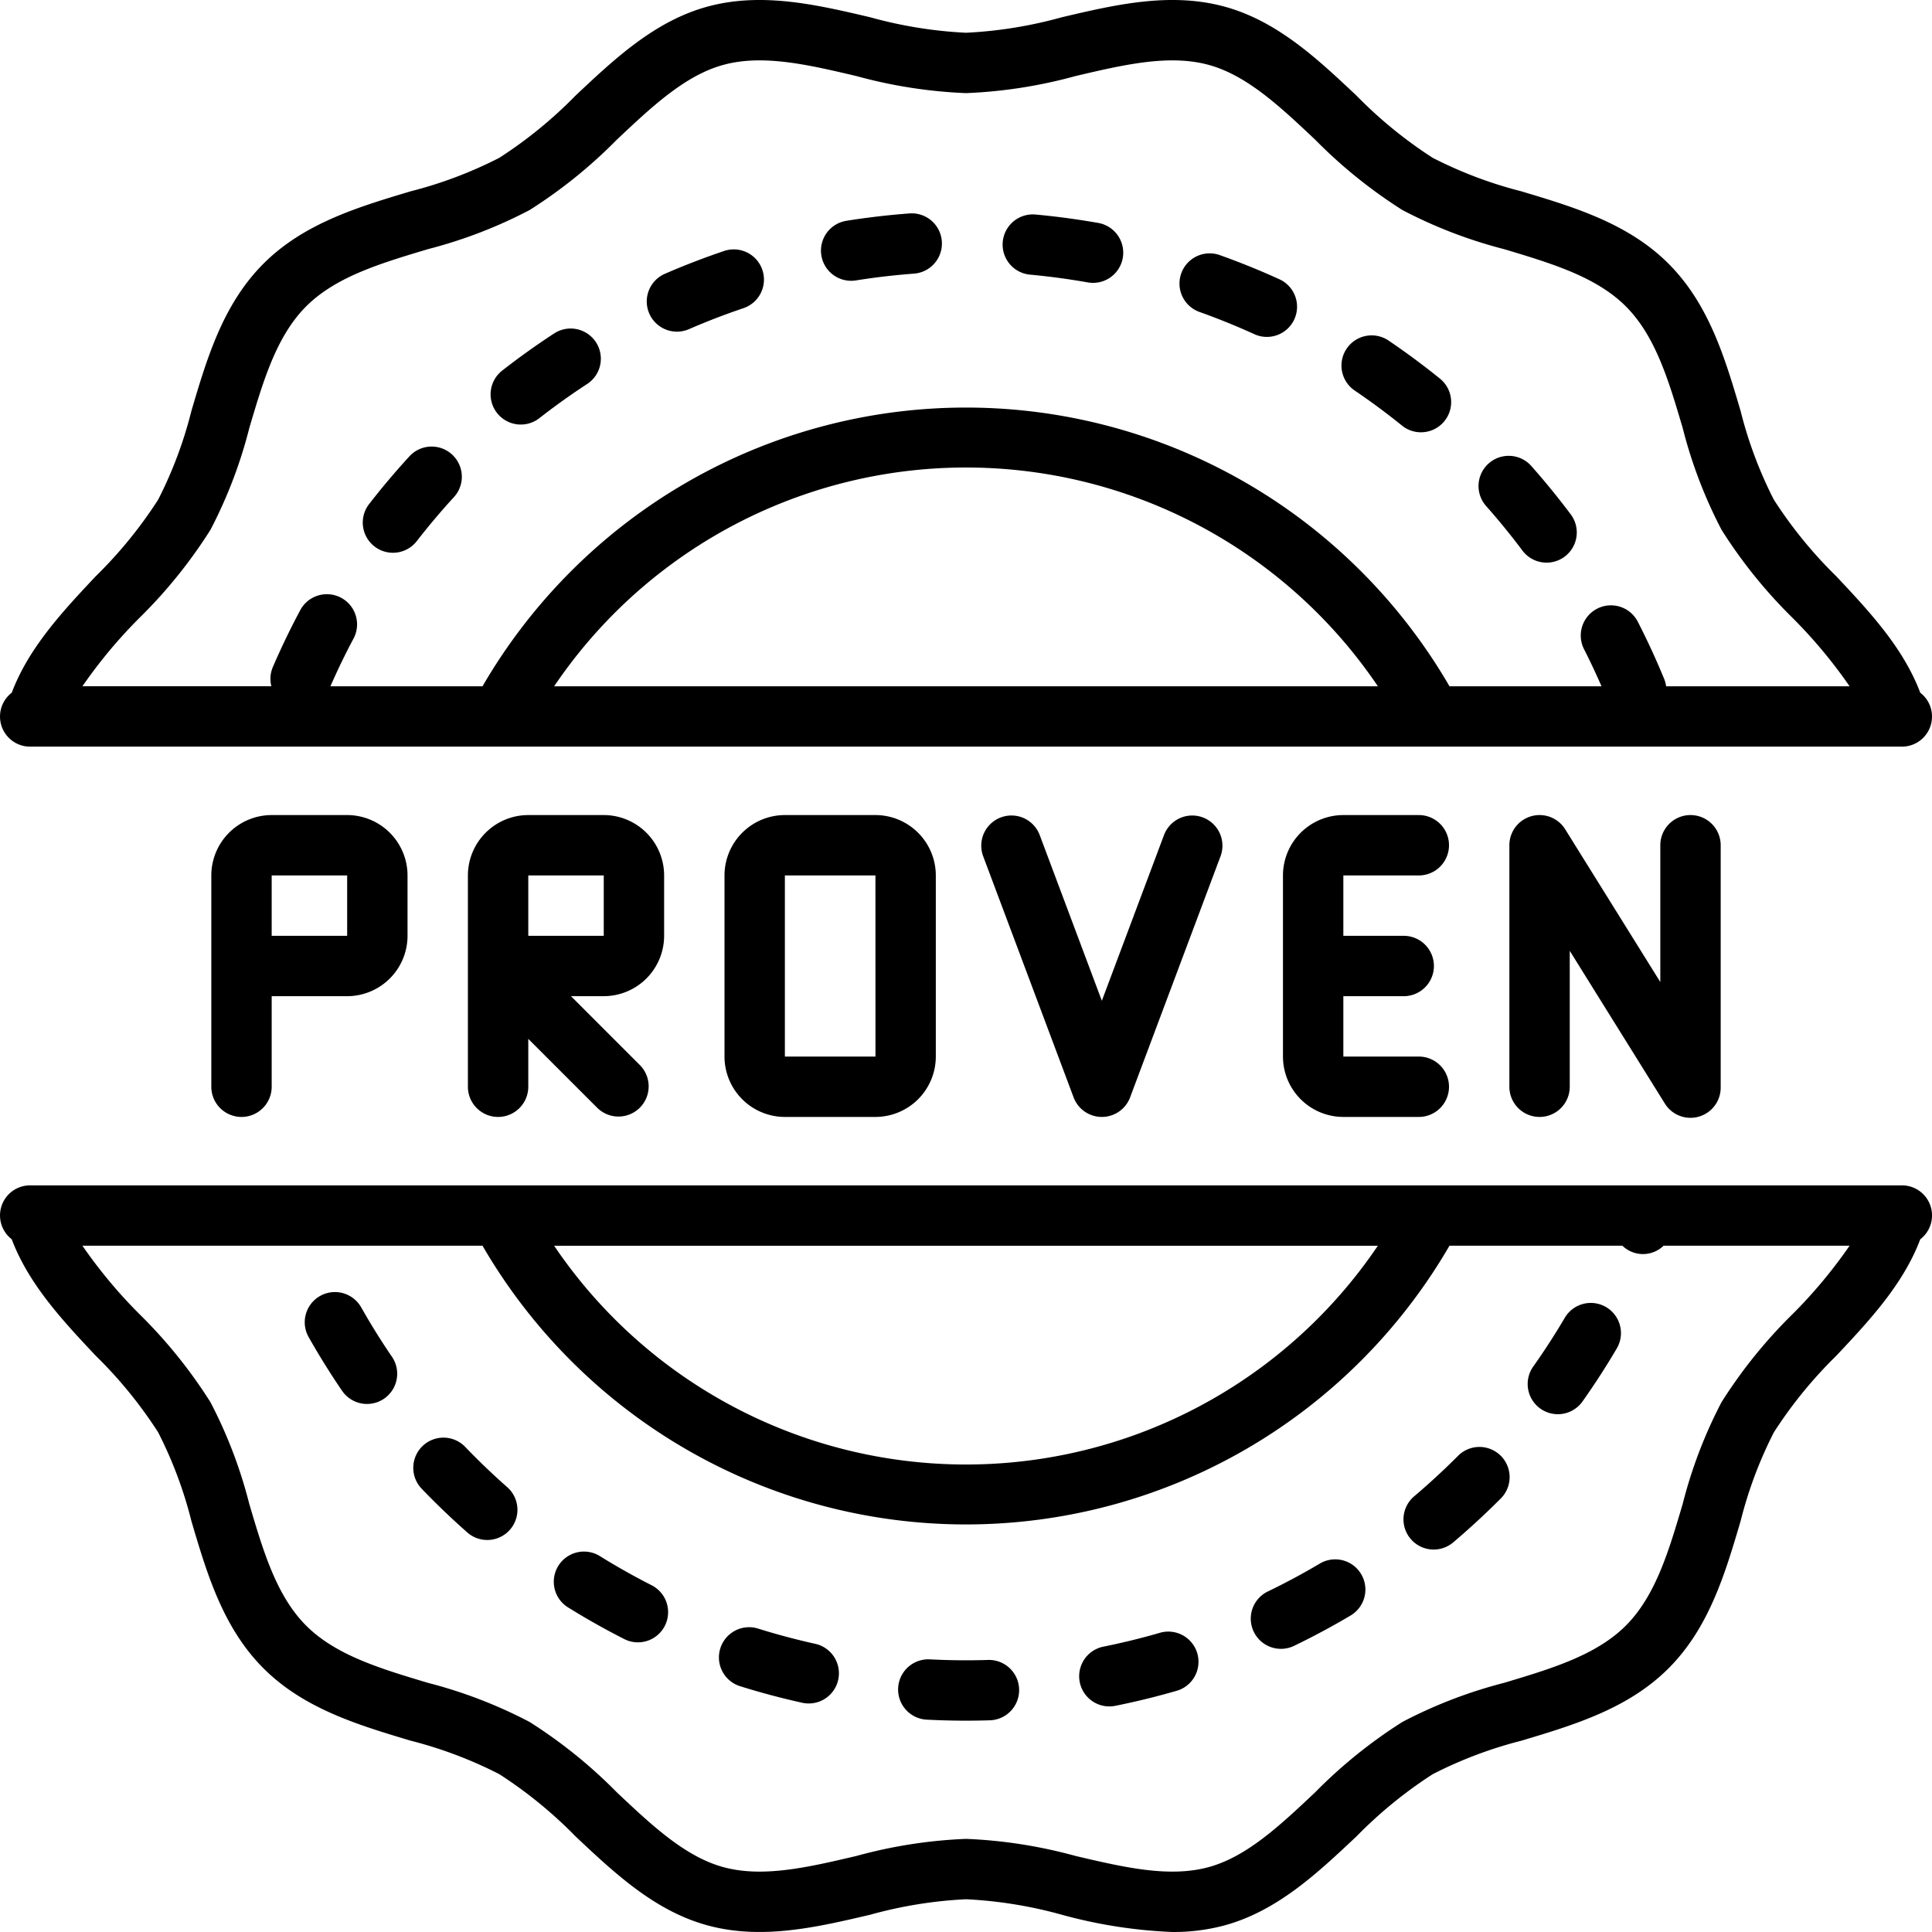
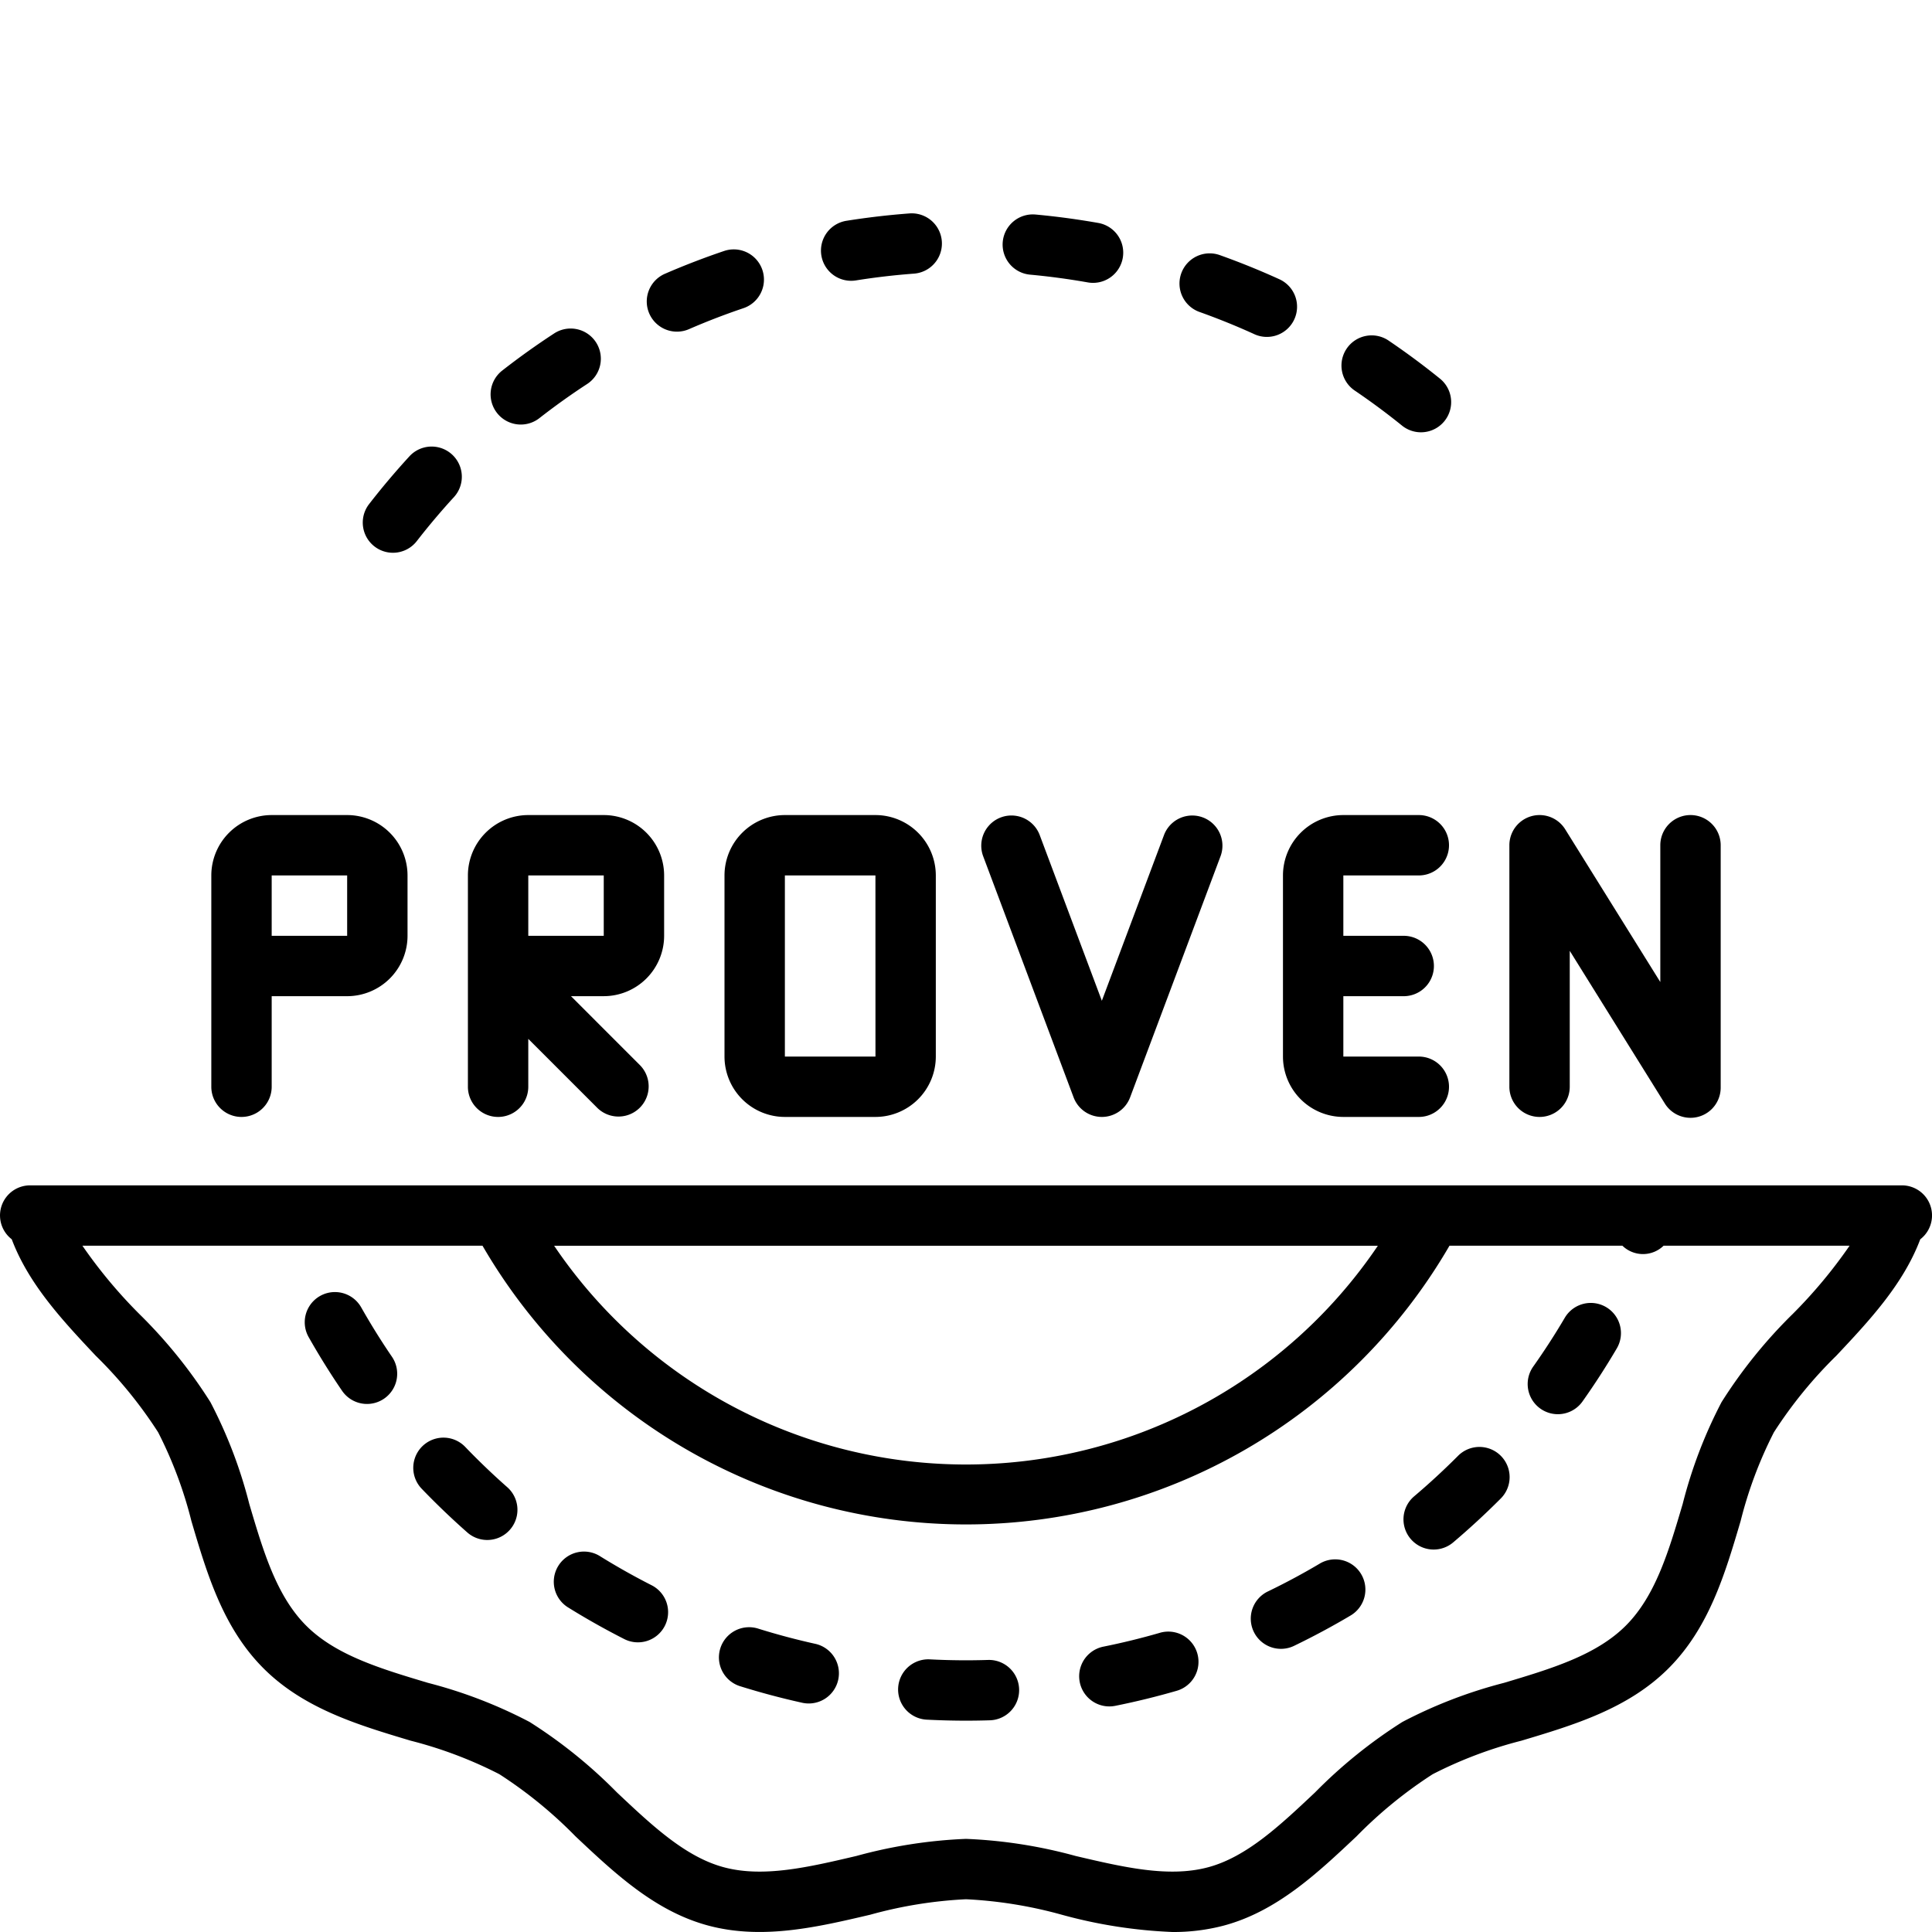
<svg xmlns="http://www.w3.org/2000/svg" data-name="Layer 1" id="Layer_1" viewBox="0 0 128 128">
  <title />
  <path d="M47.974,16.628c-1.319.446-2.634.952-3.908,1.505a2,2,0,1,0,1.593,3.669c1.172-.509,2.382-.975,3.595-1.384a2,2,0,1,0-1.28-3.79Z" />
  <path d="M36.699,22.101c-1.163.759-2.31,1.579-3.408,2.436a2,2,0,1,0,2.461,3.153c1.01-.788,2.064-1.542,3.134-2.24A2,2,0,1,0,36.699,22.101Z" />
  <path d="M60.255,14.14c-1.387.104-2.785.267-4.157.485a2,2,0,1,0,.629,3.95c1.263-.201,2.55-.351,3.826-.446a2,2,0,1,0-.298-3.989Z" />
  <path d="M27.146,30.21c-.942,1.026-1.851,2.102-2.7,3.197a2,2,0,0,0,3.161,2.451c.782-1.008,1.618-1.998,2.485-2.943a2,2,0,0,0-2.946-2.705Z" />
  <path d="M84.731,18.487c-1.264-.575-2.569-1.104-3.879-1.572a2,2,0,1,0-1.346,3.766c1.205.431,2.406.917,3.568,1.446a2,2,0,1,0,1.657-3.64Z" />
  <path d="M72.765,14.771c-1.372-.242-2.767-.43-4.146-.557a2,2,0,1,0-.368,3.983c1.271.117,2.555.29,3.818.513a2,2,0,1,0,.696-3.939Z" />
-   <path d="M101.431,30.849a2,2,0,0,0-2.992,2.654c.85.958,1.67,1.963,2.437,2.988a2,2,0,0,0,3.202-2.397C103.244,32.981,102.354,31.89,101.431,30.849Z" />
  <path d="M95.385,25.073c-1.083-.875-2.213-1.713-3.361-2.491a2,2,0,1,0-2.245,3.31c1.055.716,2.096,1.487,3.092,2.292a2,2,0,1,0,2.514-3.111Z" />
  <path d="M76.845,108.178c-1.229.356-2.487.665-3.74.916a2,2,0,0,0,.392,3.961,2.031,2.031,0,0,0,.396-.04c1.363-.274,2.731-.609,4.067-.996a2,2,0,1,0-1.114-3.842Z" />
  <path d="M87.423,103.602c-1.1.652-2.242,1.265-3.394,1.822a2,2,0,1,0,1.742,3.6c1.252-.606,2.495-1.272,3.69-1.981a2,2,0,1,0-2.039-3.441Z" />
  <path d="M96.627,96.425l-.101.101c-.908.907-1.861,1.785-2.834,2.609a2,2,0,0,0,2.585,3.053c1.057-.896,2.093-1.849,3.088-2.844l.09-.091a2,2,0,0,0-2.828-2.828Z" />
  <path d="M23.931,86.618a2,2,0,0,0-3.482,1.969c.685,1.211,1.43,2.408,2.214,3.556a2,2,0,0,0,3.304-2.255C25.245,88.832,24.561,87.731,23.931,86.618Z" />
  <path d="M106.408,86.599a2,2,0,0,0-2.738.709c-.648,1.101-1.351,2.188-2.09,3.231a2,2,0,0,0,3.265,2.311c.804-1.135,1.568-2.317,2.272-3.515A2,2,0,0,0,106.408,86.599Z" />
  <path d="M43.134,105.008c-1.137-.579-2.265-1.214-3.354-1.889a2,2,0,1,0-2.107,3.399c1.183.734,2.41,1.425,3.646,2.054a2,2,0,1,0,1.814-3.564Z" />
  <path d="M31.473,96.526q-.33-.33-.651-.665A2,2,0,0,0,27.939,98.634q.349.363.706.72c.749.749,1.527,1.48,2.314,2.174a2,2,0,1,0,2.646-3C32.881,97.89,32.164,97.216,31.473,96.526Z" />
  <path d="M53.979,108.9c-1.248-.277-2.5-.611-3.721-.992a2,2,0,1,0-1.191,3.818c1.328.414,2.688.777,4.044,1.078a2,2,0,1,0,.868-3.904Z" />
  <path d="M65.457,109.976q-1.927.061-3.852-.039a2,2,0,1,0-.206,3.995c.862.044,1.737.067,2.601.067q.792,0,1.584-.025a2,2,0,1,0-.127-3.998Z" />
  <path d="M94,58a2,2,0,1,0,0-4H89a4.005,4.005,0,0,0-4,4V70a4.005,4.005,0,0,0,4,4h5a2,2,0,1,0,0-4H89V66h4a2,2,0,1,0,0-4H89V58Z" />
  <path d="M18,72V66h5a4.005,4.005,0,0,0,4-4V58a4.005,4.005,0,0,0-4-4H18a4.005,4.005,0,0,0-4,4V72a2,2,0,0,0,4,0Zm0-14h5v4H18Z" />
  <path d="M44,62V58a4.005,4.005,0,0,0-4-4H35a4.005,4.005,0,0,0-4,4V72a2,2,0,0,0,4,0V68.828l4.586,4.585a2,2,0,0,0,2.828-2.828l-4.585-4.586H40A4.005,4.005,0,0,0,44,62Zm-9,0V58h5v4Z" />
  <path d="M58,74a4.005,4.005,0,0,0,4-4V58a4.005,4.005,0,0,0-4-4H52a4.005,4.005,0,0,0-4,4V70a4.005,4.005,0,0,0,4,4ZM52,58h6l.002,12H52Z" />
  <path d="M73,74a2,2,0,0,0,1.873-1.298l6-15.999a2,2,0,0,0-3.745-1.404L73,66.304l-4.127-11.006a2,2,0,0,0-3.745,1.404l6,15.999A2,2,0,0,0,73,74Z" />
  <path d="M104,72V62.995l6.302,10.12A2,2,0,0,0,114,72.058V56a2,2,0,0,0-4,0v9.063l-6.302-10.12A2,2,0,0,0,100,56V72a2,2,0,0,0,4,0Z" />
-   <path d="M127.222,45.895c-1.127-2.986-3.375-5.388-5.565-7.716a29.204,29.204,0,0,1-4.135-5.074,27.652,27.652,0,0,1-2.203-5.878c-1.026-3.474-2.086-7.067-4.775-9.757-2.675-2.677-6.275-3.754-9.756-4.796A27.961,27.961,0,0,1,94.918,10.455a29.154,29.154,0,0,1-5.047-4.12C87.277,3.893,84.595,1.367,81.077.425c-3.585-.96-7.215-.107-10.728.718A28.881,28.881,0,0,1,64,2.17a28.918,28.918,0,0,1-6.35-1.027C54.139.318,50.507-.534,46.925.424c-3.519.942-6.201,3.469-8.795,5.911A29.138,29.138,0,0,1,33.082,10.455,27.946,27.946,0,0,1,27.213,12.673c-3.482,1.042-7.082,2.12-9.757,4.796-2.688,2.69-3.75,6.283-4.775,9.757A27.668,27.668,0,0,1,10.478,33.104a29.218,29.218,0,0,1-4.134,5.073c-2.19,2.328-4.438,4.731-5.565,7.717A1.993,1.993,0,0,0,2,49.467H126a1.993,1.993,0,0,0,1.222-3.573Zm-90.509-.427a32.933,32.933,0,0,1,54.575,0Zm73.672,0a1.986,1.986,0,0,0-.123-.471c-.528-1.288-1.118-2.567-1.752-3.804a2,2,0,0,0-3.56,1.825c.41.8.791,1.622,1.155,2.45H96.033a37.133,37.133,0,0,0-5.87-7.629,36.999,36.999,0,0,0-52.325,0,37.133,37.133,0,0,0-5.87,7.629H21.891c.469-1.067.979-2.128,1.529-3.157a2,2,0,0,0-3.527-1.887c-.656,1.227-1.268,2.496-1.817,3.771a1.982,1.982,0,0,0-.097,1.272H5.461a32.456,32.456,0,0,1,3.797-4.55A32.542,32.542,0,0,0,13.943,35.103a30.975,30.975,0,0,0,2.574-6.744c.925-3.133,1.799-6.092,3.769-8.063,1.961-1.961,4.93-2.85,8.074-3.791a31.227,31.227,0,0,0,6.728-2.589,32.501,32.501,0,0,0,5.785-4.668c2.335-2.2,4.542-4.278,7.086-4.959,2.613-.701,5.607.004,8.777.749A32.229,32.229,0,0,0,64,6.17,32.216,32.216,0,0,0,71.264,5.037c3.171-.745,6.167-1.448,8.778-.748,2.545.681,4.751,2.759,7.086,4.959a32.515,32.515,0,0,0,5.785,4.668,31.21,31.21,0,0,0,6.728,2.589c3.144.941,6.113,1.83,8.074,3.792,1.97,1.971,2.843,4.929,3.769,8.062a30.951,30.951,0,0,0,2.574,6.744,32.554,32.554,0,0,0,4.686,5.816,32.421,32.421,0,0,1,3.796,4.549Z" />
  <path d="M126,78.533H2A1.993,1.993,0,0,0,.778,82.105c1.127,2.986,3.375,5.388,5.565,7.716a29.204,29.204,0,0,1,4.135,5.074,27.654,27.654,0,0,1,2.203,5.878c1.026,3.475,2.086,7.067,4.775,9.757,2.675,2.677,6.275,3.754,9.756,4.796a27.954,27.954,0,0,1,5.87,2.218,29.156,29.156,0,0,1,5.047,4.119c2.594,2.443,5.275,4.969,8.794,5.911,3.583.959,7.215.106,10.728-.718A28.881,28.881,0,0,1,64,125.83a28.918,28.918,0,0,1,6.35,1.027,32.465,32.465,0,0,0,7.331,1.143,13.064,13.064,0,0,0,3.395-.424c3.519-.942,6.201-3.469,8.795-5.911a29.141,29.141,0,0,1,5.048-4.119,27.939,27.939,0,0,1,5.869-2.218c3.482-1.042,7.082-2.12,9.757-4.796,2.688-2.69,3.75-6.283,4.775-9.757a27.671,27.671,0,0,1,2.203-5.878,29.218,29.218,0,0,1,4.134-5.073c2.19-2.328,4.438-4.731,5.565-7.717A1.993,1.993,0,0,0,126,78.533ZM91.287,82.533a32.933,32.933,0,0,1-54.575,0Zm27.455,4.55a32.542,32.542,0,0,0-4.686,5.814,30.972,30.972,0,0,0-2.574,6.744c-.925,3.133-1.799,6.092-3.769,8.063-1.961,1.961-4.93,2.85-8.074,3.791a31.227,31.227,0,0,0-6.728,2.589,32.504,32.504,0,0,0-5.785,4.668c-2.335,2.2-4.542,4.278-7.086,4.959-2.613.7-5.607-.005-8.777-.748a32.229,32.229,0,0,0-7.264-1.133,32.217,32.217,0,0,0-7.263,1.133c-3.171.744-6.166,1.448-8.778.748-2.545-.681-4.751-2.759-7.086-4.959a32.518,32.518,0,0,0-5.785-4.668,31.21,31.21,0,0,0-6.728-2.589c-3.144-.941-6.113-1.83-8.074-3.792-1.97-1.971-2.843-4.93-3.769-8.062a30.949,30.949,0,0,0-2.574-6.744,32.554,32.554,0,0,0-4.686-5.816,32.428,32.428,0,0,1-3.796-4.549h26.507a37.135,37.135,0,0,0,5.87,7.629,36.999,36.999,0,0,0,52.325,0,37.135,37.135,0,0,0,5.87-7.629h11.456a1.959,1.959,0,0,0,2.729,0h12.323A32.463,32.463,0,0,1,118.743,87.083Z" />
</svg>